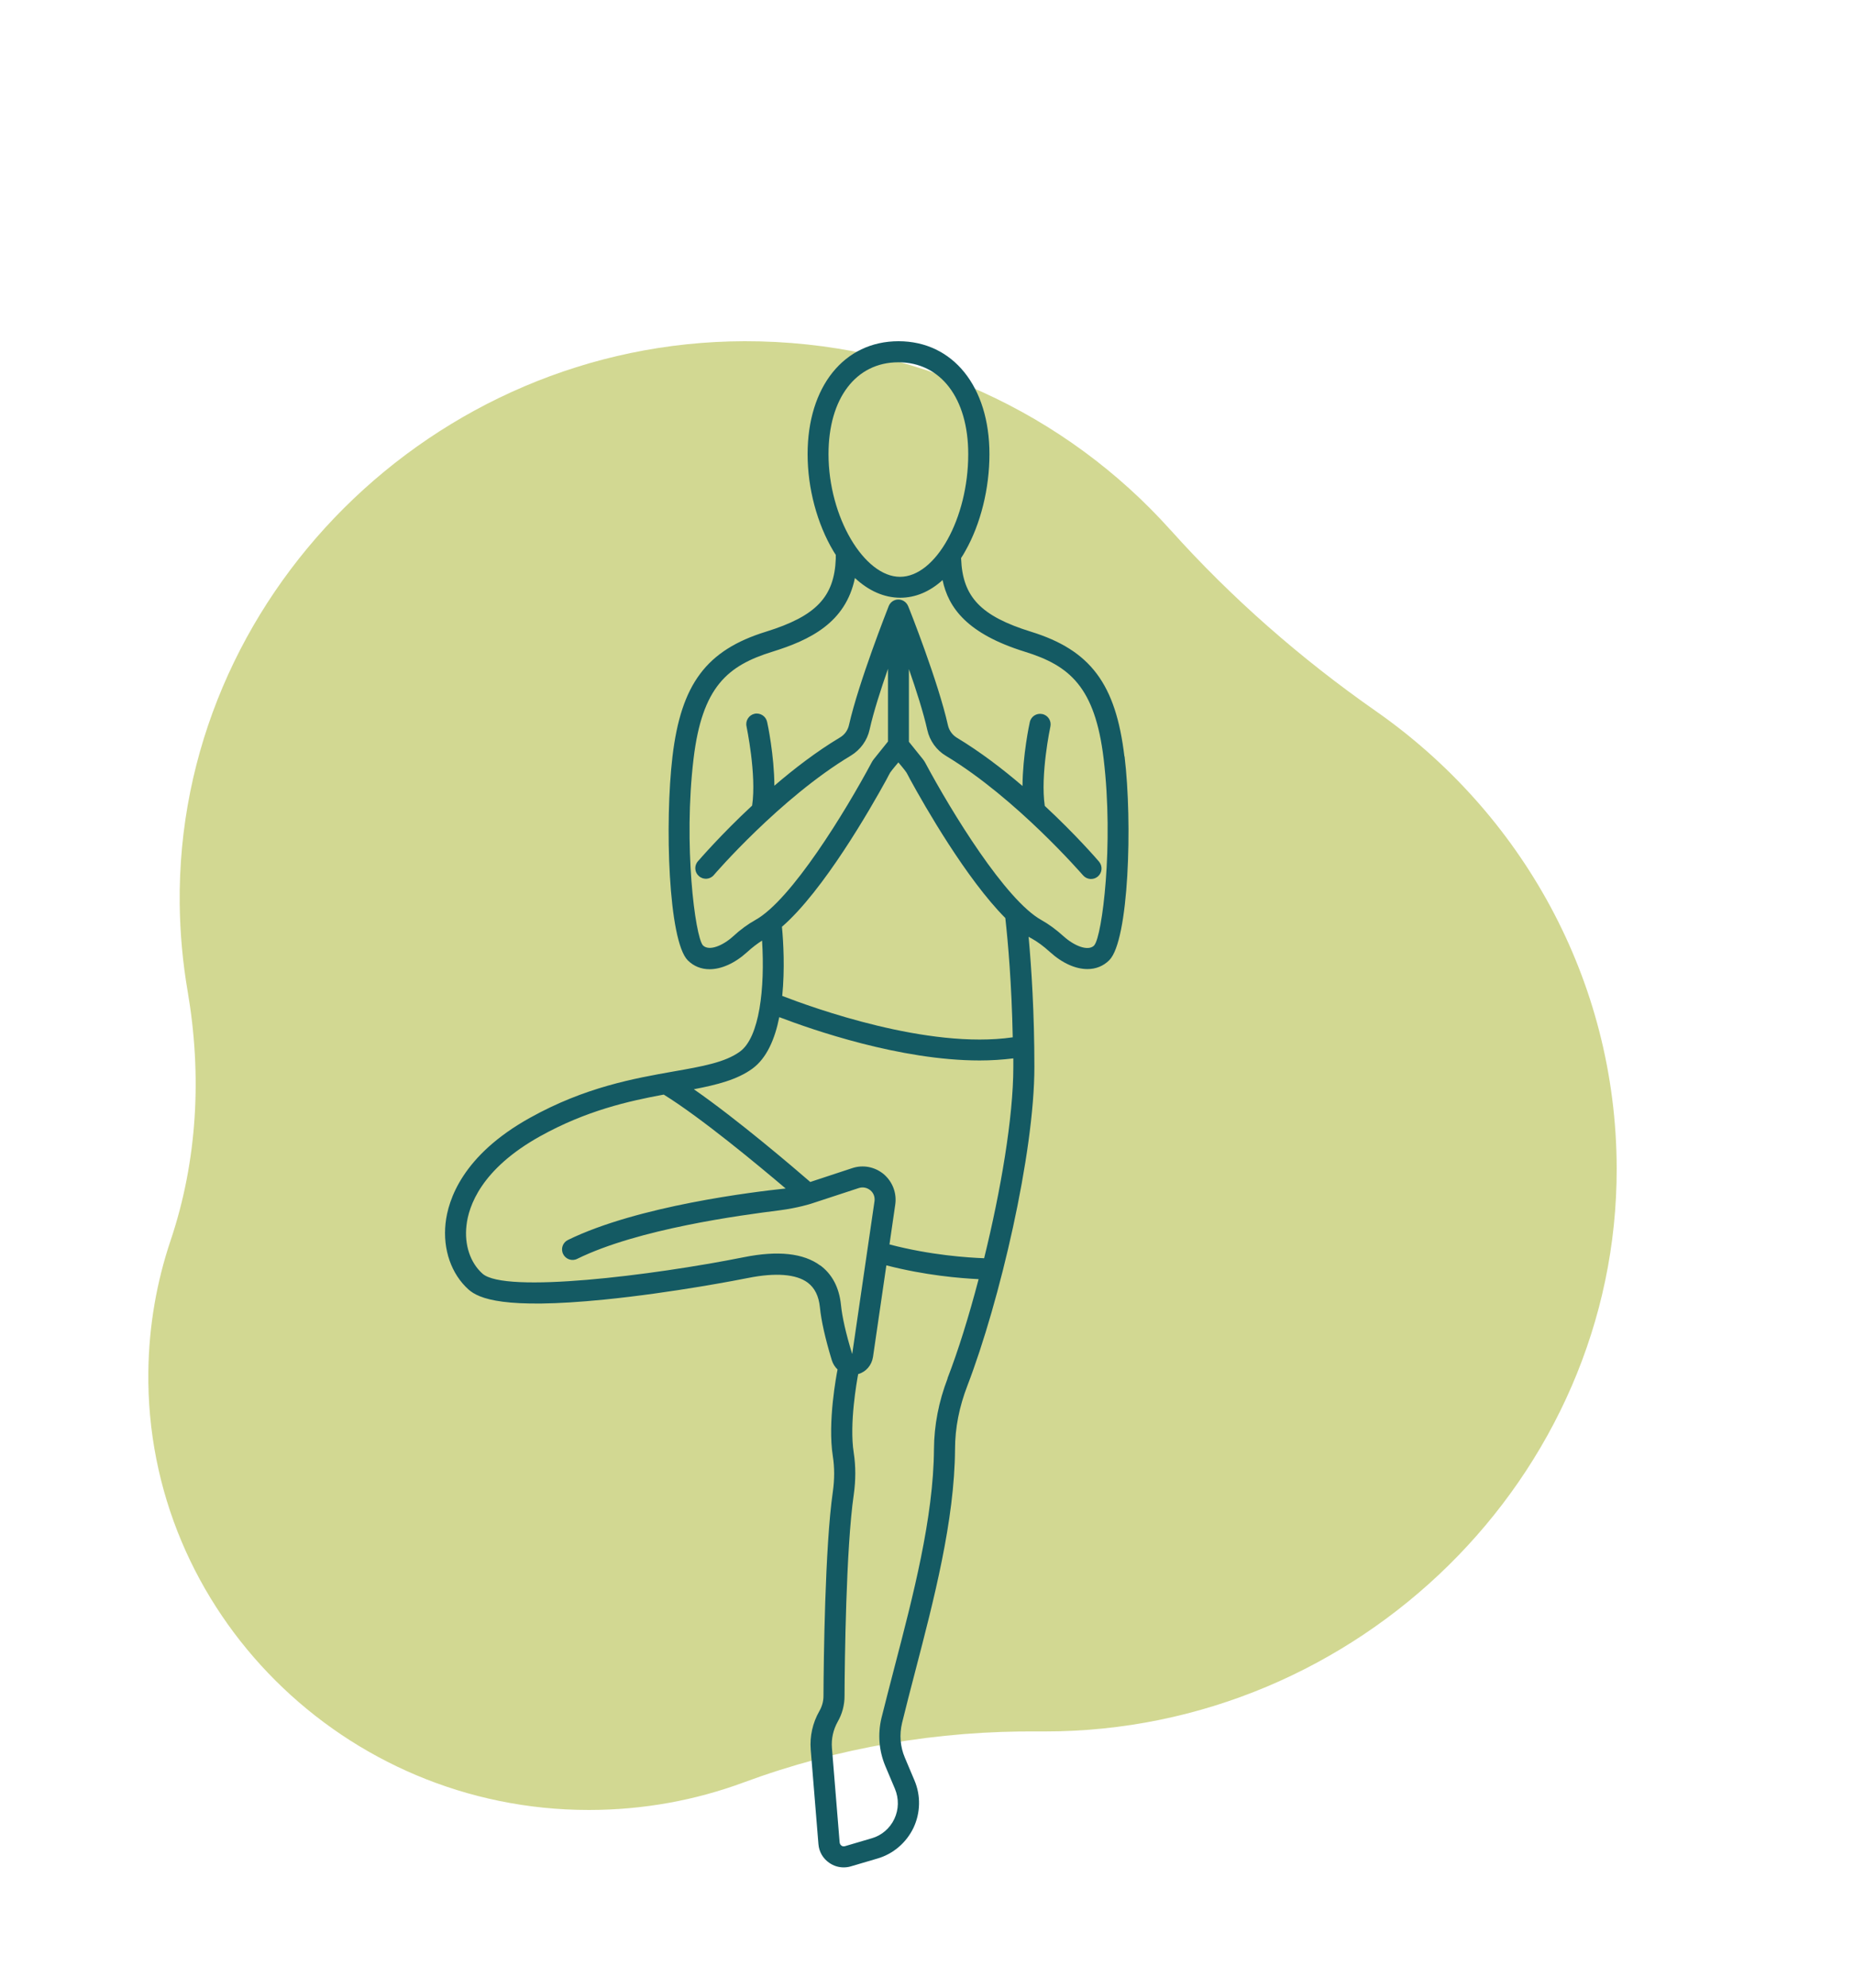
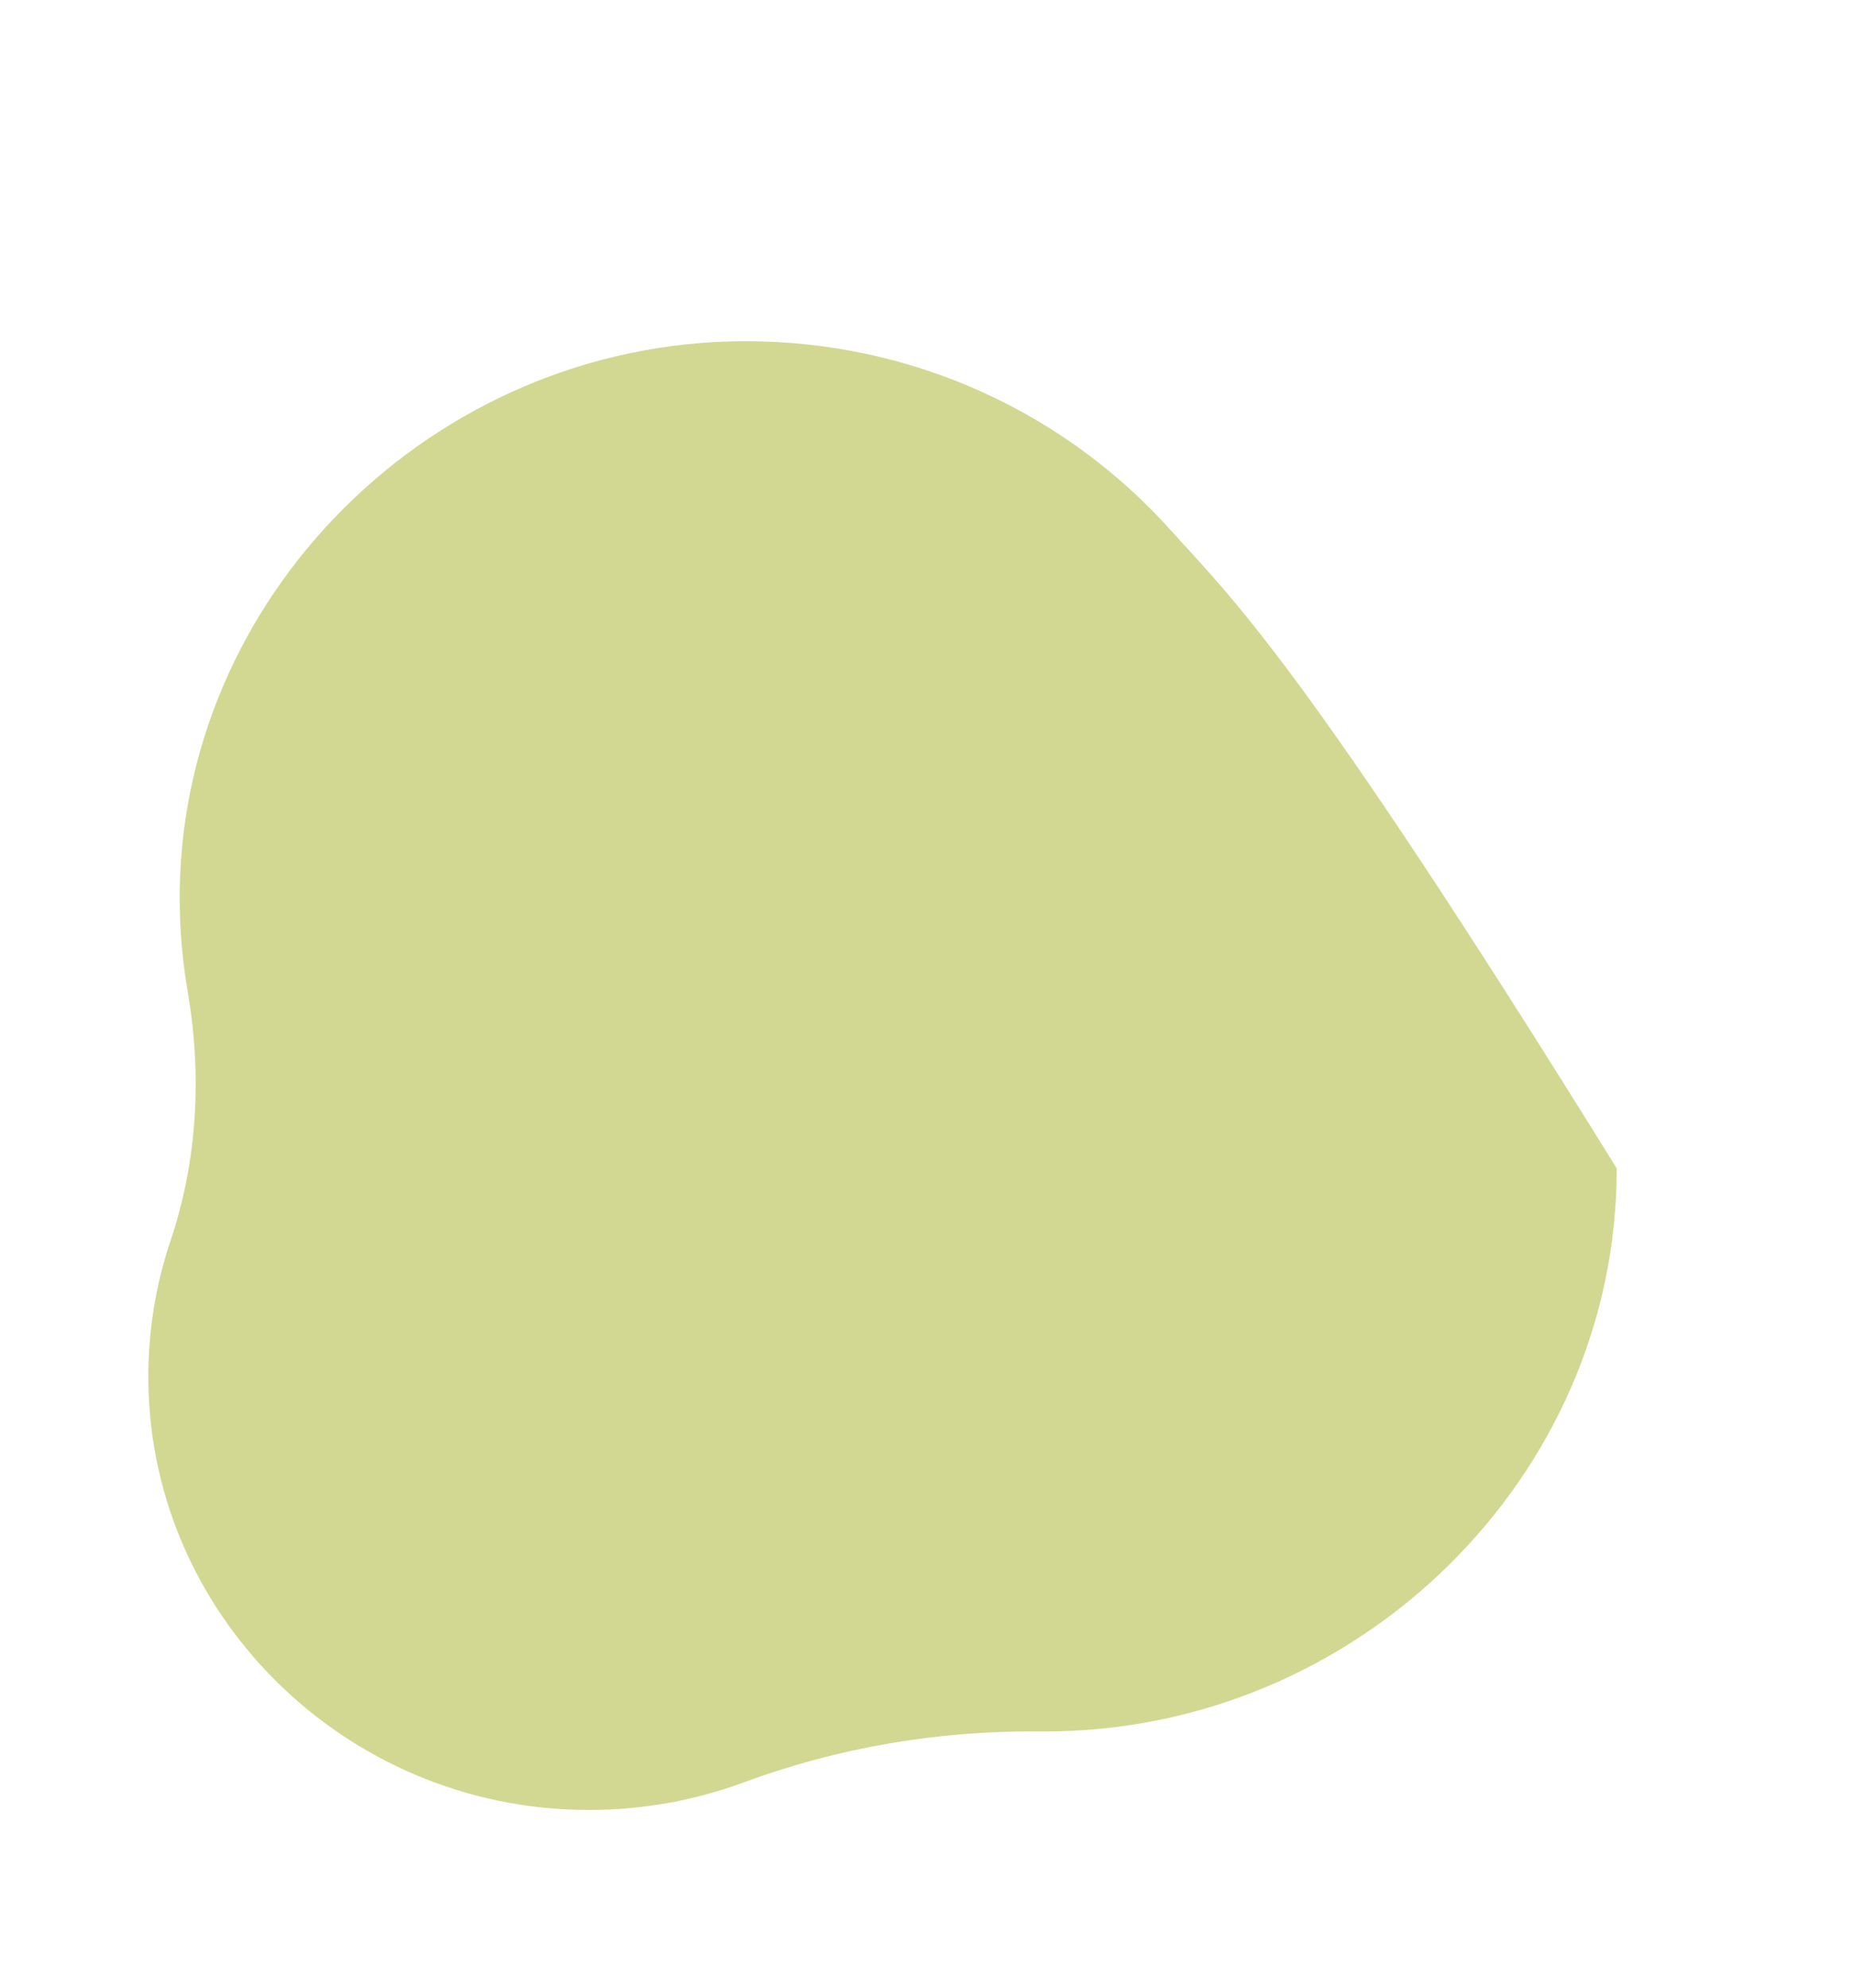
<svg xmlns="http://www.w3.org/2000/svg" width="125" height="134" viewBox="0 0 125 134" fill="none">
  <g id="Group 66">
    <g id="objects">
-       <path id="Vector" opacity="0.5" d="M78.913 35.72C71.902 27.901 61.632 22.976 50.188 23C29.2 23.045 11.886 40.299 12.116 60.927C12.139 62.929 12.322 64.893 12.65 66.809C13.618 72.433 13.323 78.215 11.497 83.628C10.565 86.4 10.043 89.356 10.002 92.426C9.79 108.632 23.206 122 39.7 122C43.379 122 46.901 121.343 50.151 120.14C56.514 117.787 63.268 116.642 70.066 116.707C70.197 116.707 70.325 116.707 70.456 116.707C91.578 116.707 109.041 99.507 109 78.748C108.973 66.029 102.57 54.783 92.763 47.933C87.688 44.387 83.029 40.309 78.913 35.716V35.72Z" fill="#A7B226" />
+       <path id="Vector" opacity="0.5" d="M78.913 35.72C71.902 27.901 61.632 22.976 50.188 23C29.2 23.045 11.886 40.299 12.116 60.927C12.139 62.929 12.322 64.893 12.65 66.809C13.618 72.433 13.323 78.215 11.497 83.628C10.565 86.4 10.043 89.356 10.002 92.426C9.79 108.632 23.206 122 39.7 122C43.379 122 46.901 121.343 50.151 120.14C56.514 117.787 63.268 116.642 70.066 116.707C70.197 116.707 70.325 116.707 70.456 116.707C91.578 116.707 109.041 99.507 109 78.748C87.688 44.387 83.029 40.309 78.913 35.716V35.72Z" fill="#A7B226" />
    </g>
    <g id="Objects" clip-path="url(#clip0_2374_18)">
-       <path id="Vector_2" d="M75.81 50.99C75.23 46.1 73.52 43.82 69.51 42.58C66.13 41.53 64.9 40.24 64.8 37.66C64.8 37.64 64.8 37.62 64.8 37.61C64.9 37.46 65 37.3 65.09 37.13C66.12 35.31 66.71 32.93 66.71 30.61C66.71 26.06 64.25 23 60.58 23C56.91 23 54.45 26.06 54.45 30.61C54.45 32.92 55.09 35.3 56.19 37.15C56.24 37.24 56.3 37.32 56.35 37.4C56.35 37.5 56.35 37.59 56.35 37.66C56.25 40.24 55.02 41.53 51.64 42.58C47.63 43.82 45.92 46.11 45.34 50.99C44.81 55.47 45.06 63.41 46.37 64.73C46.77 65.13 47.28 65.33 47.84 65.33C48.63 65.33 49.53 64.94 50.37 64.18C50.72 63.86 51.05 63.61 51.38 63.4C51.58 66.61 51.21 69.92 49.89 70.88C48.89 71.61 47.36 71.88 45.42 72.22C42.77 72.69 39.46 73.27 35.74 75.34C31.18 77.87 30.21 80.88 30.04 82.46C29.85 84.22 30.43 85.88 31.59 86.92C32.28 87.53 33.98 88.27 40.72 87.6C45.42 87.13 49.94 86.24 50.44 86.14C52.29 85.77 53.68 85.88 54.45 86.45C54.93 86.81 55.2 87.35 55.28 88.12C55.37 89.03 55.64 90.23 56.08 91.68C56.16 91.93 56.29 92.14 56.47 92.31C56.4 92.66 55.79 95.85 56.15 98.15C56.27 98.91 56.27 99.72 56.15 100.56C55.62 104.23 55.53 112.02 55.52 114.32C55.52 114.68 55.42 115.03 55.24 115.34C54.79 116.13 54.59 117.03 54.66 117.93L55.18 124.3C55.22 124.82 55.49 125.28 55.92 125.57C56.21 125.77 56.54 125.87 56.88 125.87C57.04 125.87 57.21 125.85 57.37 125.8L59.17 125.27C60.23 124.96 61.11 124.2 61.59 123.2C62.06 122.2 62.09 121.04 61.66 120.02L61.01 118.48C60.69 117.73 60.63 116.92 60.82 116.13C61.09 115.02 61.39 113.87 61.71 112.64C62.95 107.88 64.36 102.49 64.39 97.68C64.39 96.24 64.68 94.81 65.22 93.41C67.4 87.74 69.74 77.75 69.74 71.92C69.74 68.27 69.54 65.21 69.35 63.14C69.41 63.18 69.47 63.22 69.54 63.25C69.94 63.47 70.35 63.77 70.79 64.17C71.63 64.93 72.52 65.32 73.32 65.32C73.88 65.32 74.39 65.12 74.79 64.72C76.11 63.4 76.36 55.47 75.82 50.98L75.81 50.99ZM55.86 30.61C55.86 26.85 57.71 24.42 60.57 24.42C63.43 24.42 65.28 26.85 65.28 30.61C65.28 34.94 63.09 38.88 60.68 38.88C58.27 38.88 55.86 34.86 55.86 30.61ZM60.03 52.06C60.15 51.88 60.57 51.39 60.57 51.39C60.57 51.39 61 51.89 61.12 52.08C61.19 52.19 61.26 52.35 61.36 52.53C62.36 54.36 65.15 59.23 67.78 61.88C67.96 63.48 68.21 66.32 68.28 69.92C62.57 70.75 54.76 67.91 52.74 67.13C52.92 65.32 52.82 63.51 52.72 62.47C55.52 60.04 58.67 54.54 59.77 52.54C59.87 52.35 59.95 52.19 60.02 52.07L60.03 52.06ZM55.3 85.3C54.18 84.47 52.45 84.28 50.16 84.74C43.94 85.98 34.04 87.2 32.53 85.85C31.71 85.12 31.3 83.91 31.45 82.61C31.59 81.31 32.43 78.8 36.43 76.58C39.53 74.86 42.37 74.22 44.75 73.78C47.27 75.34 51.13 78.55 52.97 80.11C50.88 80.33 43.01 81.27 38.29 83.58C37.94 83.75 37.79 84.18 37.97 84.53C38.14 84.88 38.57 85.03 38.92 84.85C43.03 82.83 49.95 81.91 52.57 81.58C53.81 81.42 54.7 81.13 54.7 81.13L57.9 80.08C58.17 79.99 58.46 80.05 58.68 80.23C58.9 80.41 59 80.69 58.96 80.97L57.46 91.25C57.46 91.25 57.44 91.25 57.45 91.25C57.03 89.88 56.78 88.77 56.7 87.96C56.58 86.79 56.11 85.89 55.3 85.29V85.3ZM63.89 92.91C63.29 94.47 62.98 96.07 62.97 97.68C62.94 102.3 61.55 107.61 60.33 112.29C60.01 113.52 59.71 114.68 59.43 115.8C59.17 116.89 59.26 118.01 59.69 119.04L60.34 120.58C60.61 121.23 60.6 121.96 60.3 122.6C60 123.24 59.44 123.72 58.77 123.91L56.97 124.44C56.86 124.47 56.77 124.44 56.73 124.4C56.69 124.37 56.62 124.3 56.61 124.19L56.09 117.82C56.04 117.2 56.18 116.59 56.48 116.05C56.78 115.53 56.94 114.93 56.94 114.33C56.95 112.05 57.04 104.34 57.56 100.76C57.7 99.78 57.7 98.82 57.56 97.92C57.25 95.95 57.78 93.05 57.86 92.62C58.39 92.47 58.77 92.03 58.86 91.46L59.76 85.29C62.39 85.97 64.74 86.16 65.98 86.22C65.32 88.74 64.59 91.08 63.88 92.91H63.89ZM66.34 84.81C65.27 84.77 62.75 84.61 59.97 83.88L60.36 81.19C60.47 80.42 60.18 79.66 59.59 79.15C58.99 78.65 58.19 78.49 57.45 78.74L54.63 79.67C53.53 78.72 49.76 75.49 46.78 73.42C48.34 73.12 49.7 72.78 50.73 72.03C51.7 71.32 52.25 70.02 52.54 68.56C54.71 69.39 60.68 71.48 66.05 71.48C66.82 71.48 67.58 71.43 68.32 71.34C68.32 71.53 68.32 71.73 68.32 71.93C68.32 75.29 67.48 80.23 66.35 84.82L66.34 84.81ZM73.77 63.73C73.35 64.15 72.4 63.73 71.73 63.13C71.21 62.66 70.72 62.3 70.22 62.02C67.8 60.68 64.15 54.72 62.38 51.41C62.34 51.33 62.28 51.25 62.22 51.17L61.28 50V45.1C61.77 46.5 62.26 48.04 62.52 49.2C62.68 49.93 63.14 50.57 63.78 50.95C68.54 53.82 72.97 58.95 73.02 59C73.28 59.3 73.72 59.33 74.02 59.08C74.32 58.82 74.35 58.38 74.1 58.08C74 57.96 72.56 56.29 70.44 54.32C70.13 52.23 70.81 49.01 70.82 48.97C70.9 48.59 70.66 48.21 70.27 48.13C69.89 48.05 69.51 48.29 69.43 48.68C69.4 48.8 68.95 50.93 68.94 52.98C67.6 51.83 66.08 50.67 64.52 49.73C64.21 49.54 63.99 49.24 63.91 48.88C63.26 45.97 61.32 41.06 61.23 40.86C61.1 40.54 60.77 40.36 60.44 40.42C60.2 40.47 60.01 40.63 59.92 40.85C59.84 41.06 57.9 45.96 57.24 48.87C57.16 49.23 56.94 49.53 56.63 49.71C55.06 50.65 53.55 51.81 52.21 52.96C52.2 50.91 51.75 48.77 51.72 48.66C51.64 48.28 51.26 48.03 50.88 48.11C50.5 48.19 50.25 48.57 50.33 48.95C50.33 48.98 51.02 52.21 50.71 54.3C48.59 56.27 47.16 57.94 47.05 58.06C46.79 58.36 46.83 58.81 47.13 59.06C47.43 59.32 47.88 59.28 48.13 58.98C48.17 58.93 52.6 53.79 57.37 50.93C58.01 50.54 58.47 49.91 58.63 49.18C58.89 48.01 59.38 46.48 59.87 45.08V49.98L58.93 51.15C58.87 51.22 58.82 51.3 58.77 51.39C57 54.7 53.35 60.67 50.93 62.01C50.43 62.29 49.93 62.65 49.42 63.12C48.75 63.73 47.81 64.14 47.39 63.72C46.86 63.1 46.07 56.93 46.76 51.15C47.34 46.28 49.07 44.86 52.07 43.93C54.62 43.14 57.02 41.97 57.64 38.96C58.57 39.83 59.62 40.29 60.7 40.29C61.72 40.29 62.69 39.88 63.55 39.1C63.94 40.96 65.2 42.72 69.1 43.93C72.1 44.86 73.83 46.29 74.41 51.15C75.1 56.93 74.31 63.1 73.78 63.71L73.77 63.73Z" fill="#145A63" />
-     </g>
+       </g>
  </g>
  <defs>
    <clipPath id="clip0_2374_18">
-       <rect width="46.07" height="102.88" fill="white" transform="translate(30 23)" />
-     </clipPath>
+       </clipPath>
  </defs>
</svg>